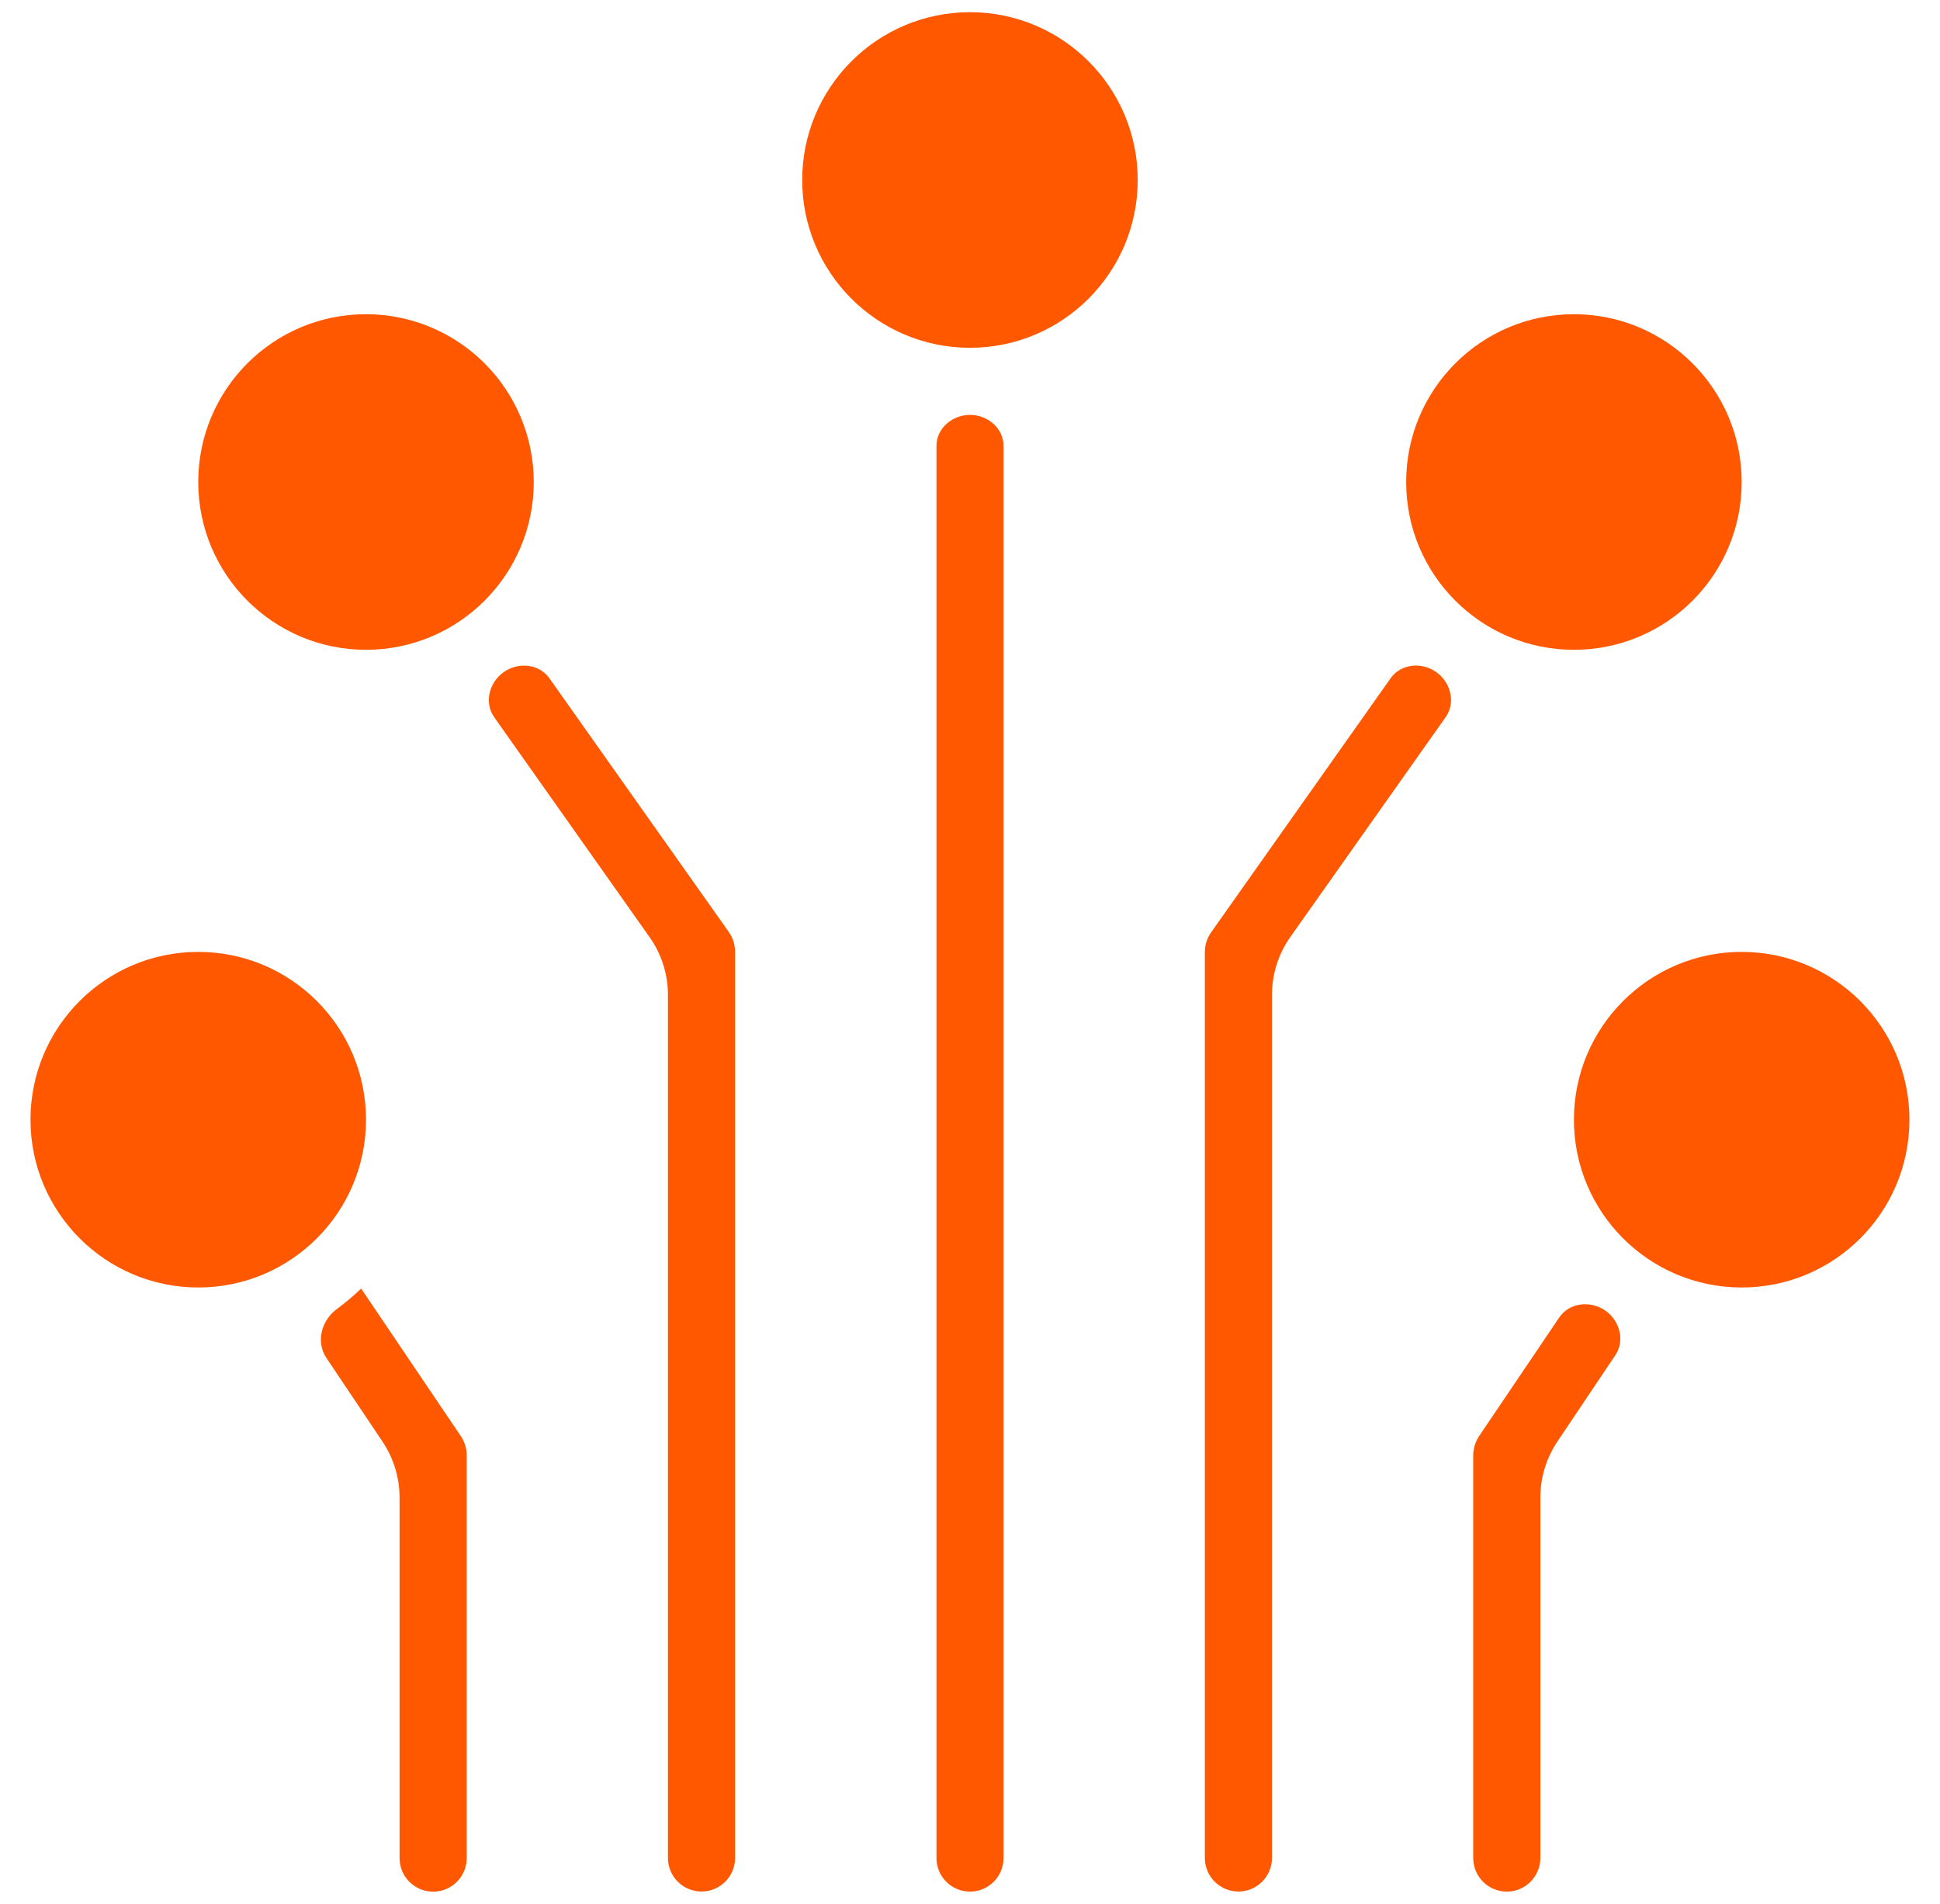
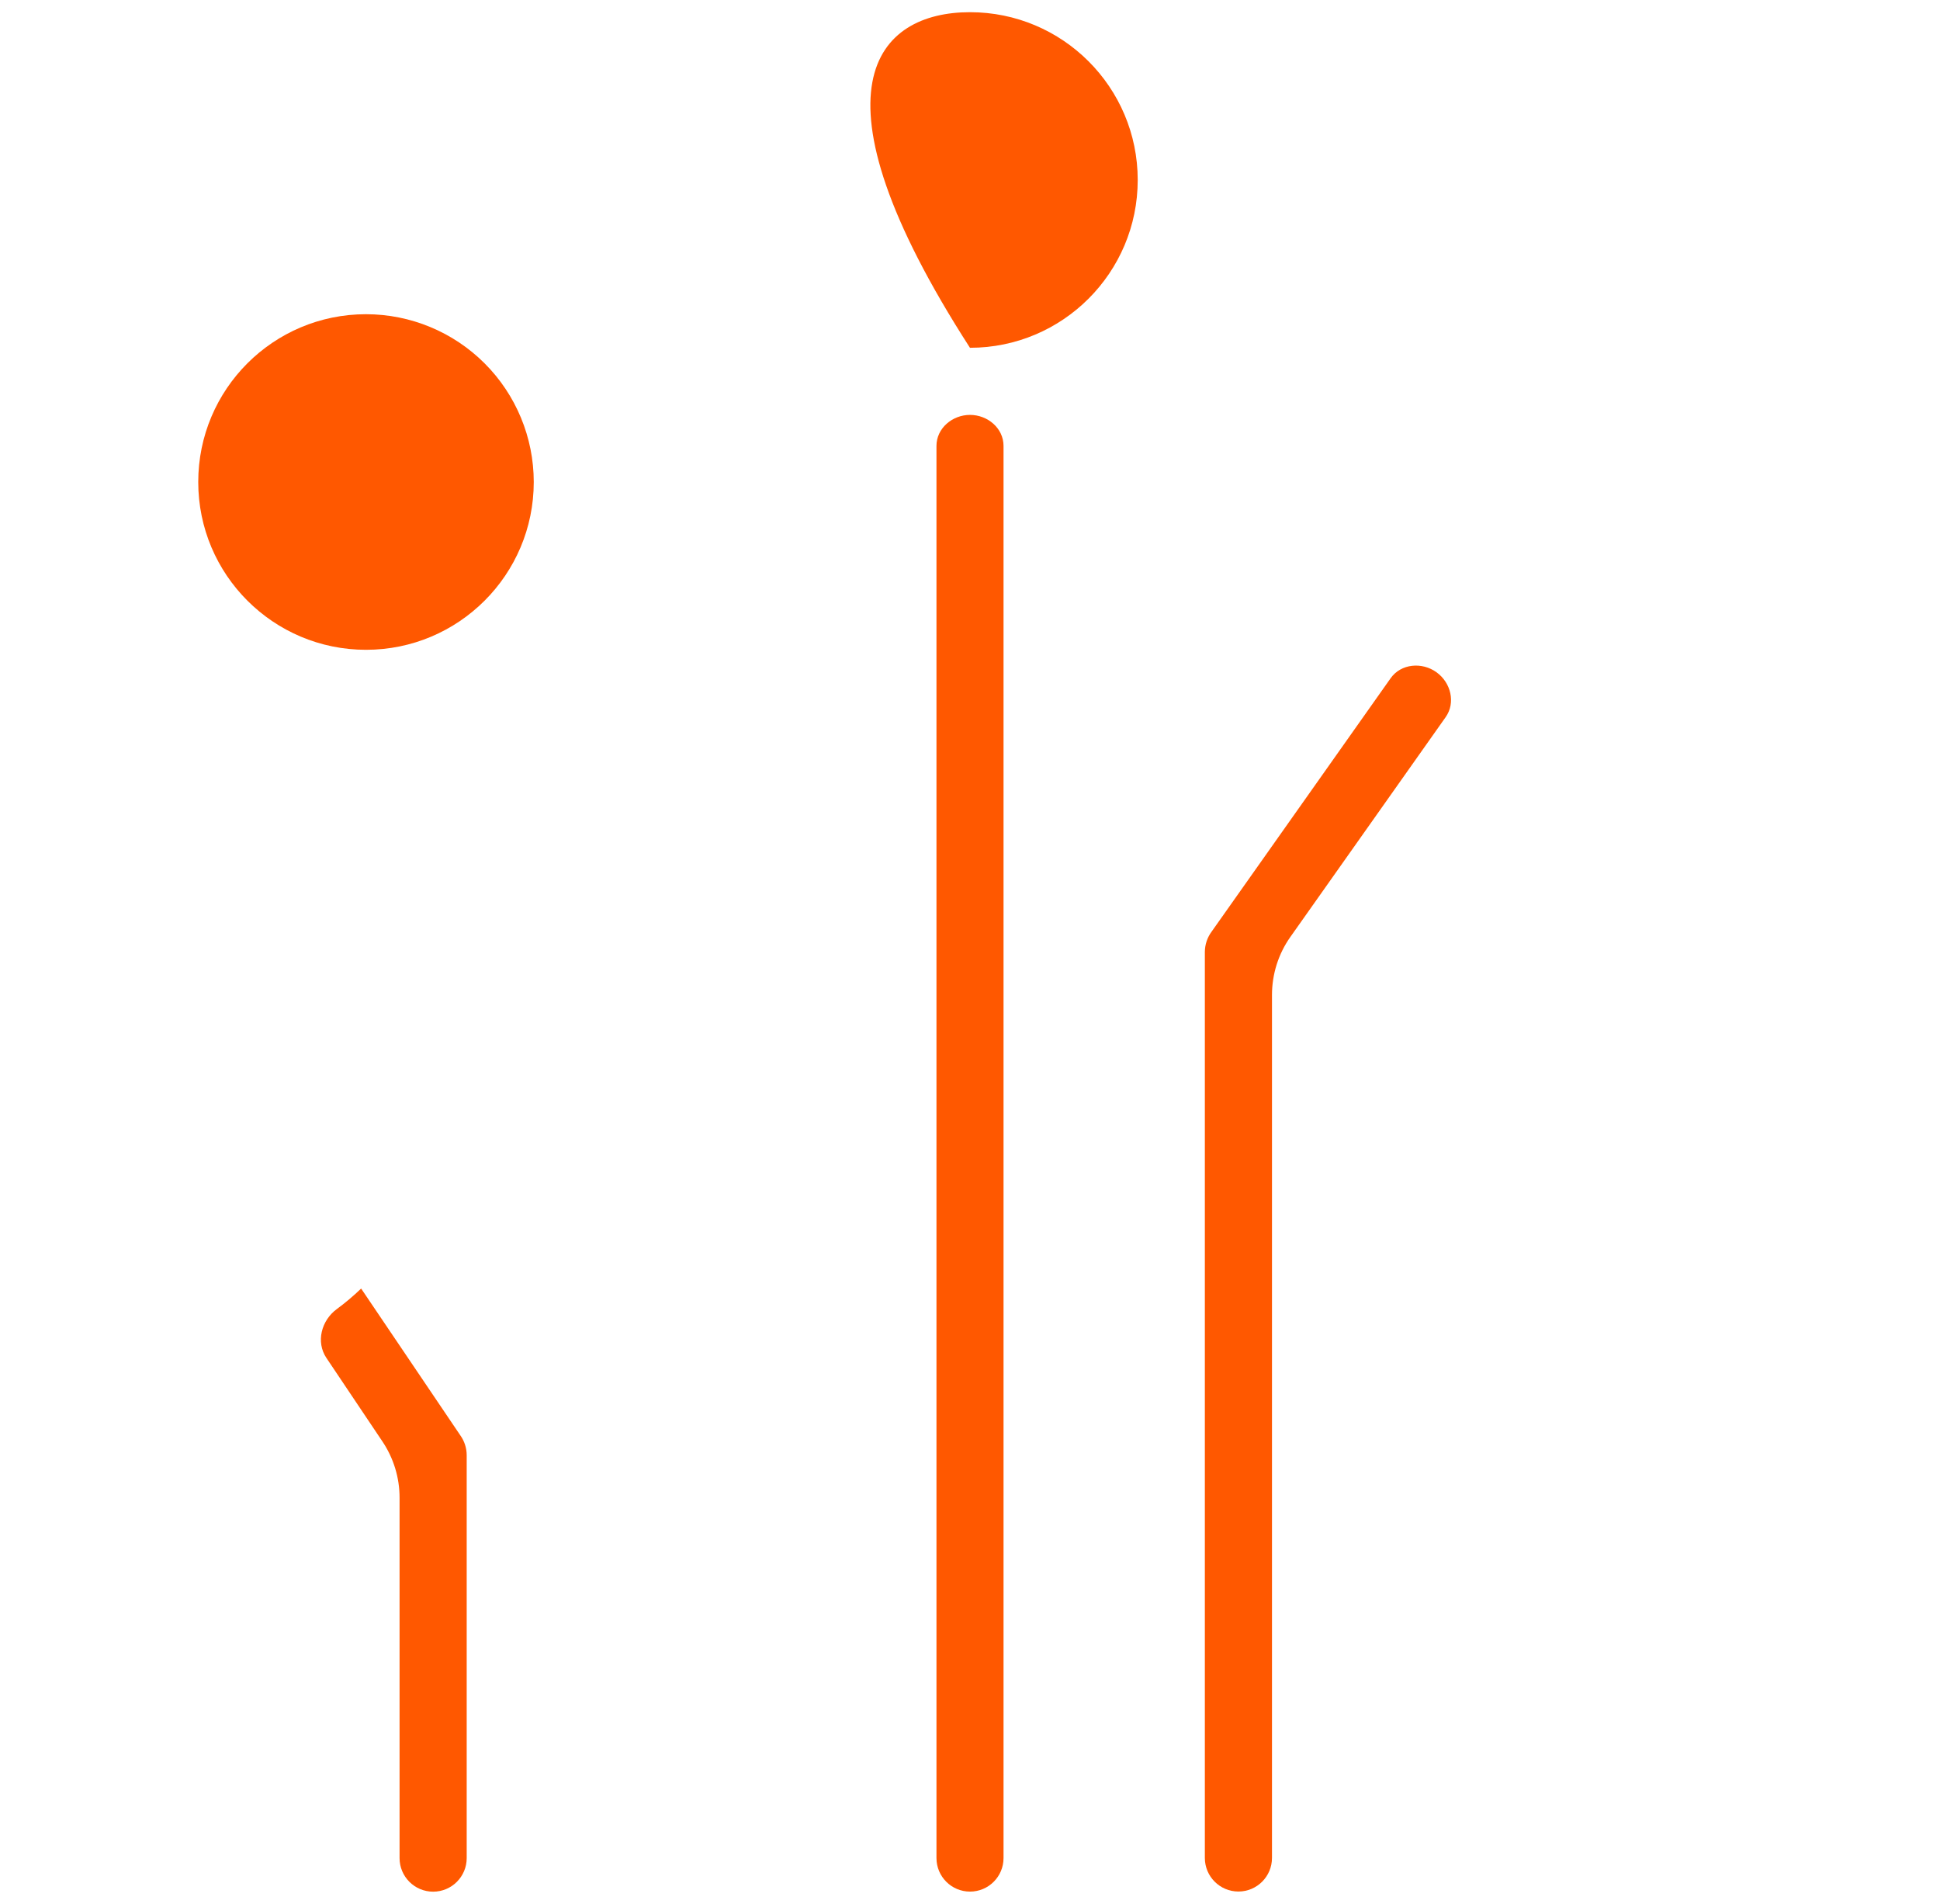
<svg xmlns="http://www.w3.org/2000/svg" width="53" height="52" viewBox="0 0 53 52" fill="none">
  <path d="M9.867 35.197C9.866 35.196 9.864 35.195 9.863 35.197C9.655 35.397 9.434 35.583 9.202 35.754C8.779 36.064 8.625 36.653 8.917 37.089L10.448 39.371C10.752 39.824 10.916 40.358 10.916 40.905V50.75C10.916 51.256 11.327 51.667 11.833 51.667C12.34 51.667 12.75 51.256 12.75 50.75V39.75C12.75 39.552 12.689 39.361 12.574 39.201L9.868 35.197C9.867 35.197 9.867 35.197 9.867 35.197Z" fill="#FF5800" />
-   <path d="M40.439 39.178C40.439 39.179 40.439 39.18 40.439 39.181C40.316 39.344 40.25 39.544 40.248 39.748V50.748C40.248 51.254 40.658 51.665 41.165 51.665C41.671 51.665 42.082 51.254 42.082 50.748V40.903C42.082 40.356 42.244 39.822 42.55 39.369L44.13 37.015C44.396 36.618 44.255 36.081 43.867 35.803C43.461 35.514 42.877 35.571 42.598 35.984L40.44 39.177C40.44 39.177 40.439 39.178 40.439 39.178Z" fill="#FF5800" />
-   <path d="M52.165 30.582C52.165 33.114 50.114 35.165 47.582 35.165C45.05 35.165 42.999 33.112 42.999 30.582C42.999 28.052 45.052 25.999 47.582 25.999C50.111 25.999 52.165 28.052 52.165 30.582Z" fill="#FF5800" />
  <path d="M27.416 12.179C27.416 11.696 26.983 11.332 26.5 11.332C26.018 11.332 25.584 11.696 25.584 12.179V50.749C25.584 51.255 25.994 51.665 26.5 51.665C27.006 51.665 27.416 51.255 27.416 50.749V12.179Z" fill="#FF5800" />
-   <path d="M31.082 4.916C31.082 7.448 29.029 9.499 26.499 9.499C23.969 9.499 21.916 7.446 21.916 4.916C21.916 2.387 23.969 0.333 26.499 0.333C29.029 0.333 31.082 2.384 31.082 4.916Z" fill="#FF5800" />
+   <path d="M31.082 4.916C31.082 7.448 29.029 9.499 26.499 9.499C21.916 2.387 23.969 0.333 26.499 0.333C29.029 0.333 31.082 2.384 31.082 4.916Z" fill="#FF5800" />
  <path d="M33.099 25.448C32.982 25.608 32.918 25.799 32.916 25.997V50.745C32.916 51.252 33.327 51.663 33.833 51.663C34.34 51.663 34.75 51.252 34.75 50.745V27.176C34.75 26.608 34.925 26.052 35.254 25.588L39.494 19.588C39.773 19.194 39.638 18.646 39.247 18.363C38.849 18.074 38.274 18.124 37.991 18.525L33.099 25.448Z" fill="#FF5800" />
-   <path d="M47.582 13.165C47.582 15.697 45.531 17.748 42.999 17.748C40.467 17.748 38.416 15.697 38.416 13.165C38.416 10.633 40.469 8.582 42.999 8.582C45.529 8.582 47.582 10.635 47.582 13.165Z" fill="#FF5800" />
  <path d="M14.582 13.165C14.582 15.697 12.529 17.748 9.999 17.748C7.47 17.748 5.416 15.697 5.416 13.165C5.416 10.633 7.467 8.582 9.999 8.582C11.214 8.582 12.38 9.065 13.24 9.925C14.099 10.784 14.582 11.95 14.582 13.165Z" fill="#FF5800" />
-   <path d="M18.248 27.176V50.745C18.248 51.252 18.659 51.663 19.165 51.663C19.672 51.663 20.082 51.252 20.082 50.745V25.997C20.082 25.799 20.02 25.608 19.906 25.448L15.011 18.528C14.726 18.124 14.149 18.075 13.749 18.366C13.359 18.649 13.224 19.197 13.503 19.591L17.744 25.593C18.072 26.054 18.248 26.608 18.248 27.176Z" fill="#FF5800" />
-   <path d="M9.999 30.582C9.999 33.114 7.946 35.165 5.416 35.165C2.887 35.165 0.833 33.112 0.833 30.582C0.833 28.052 2.885 25.999 5.416 25.999C7.948 25.999 9.999 28.052 9.999 30.582Z" fill="#FF5800" />
</svg>